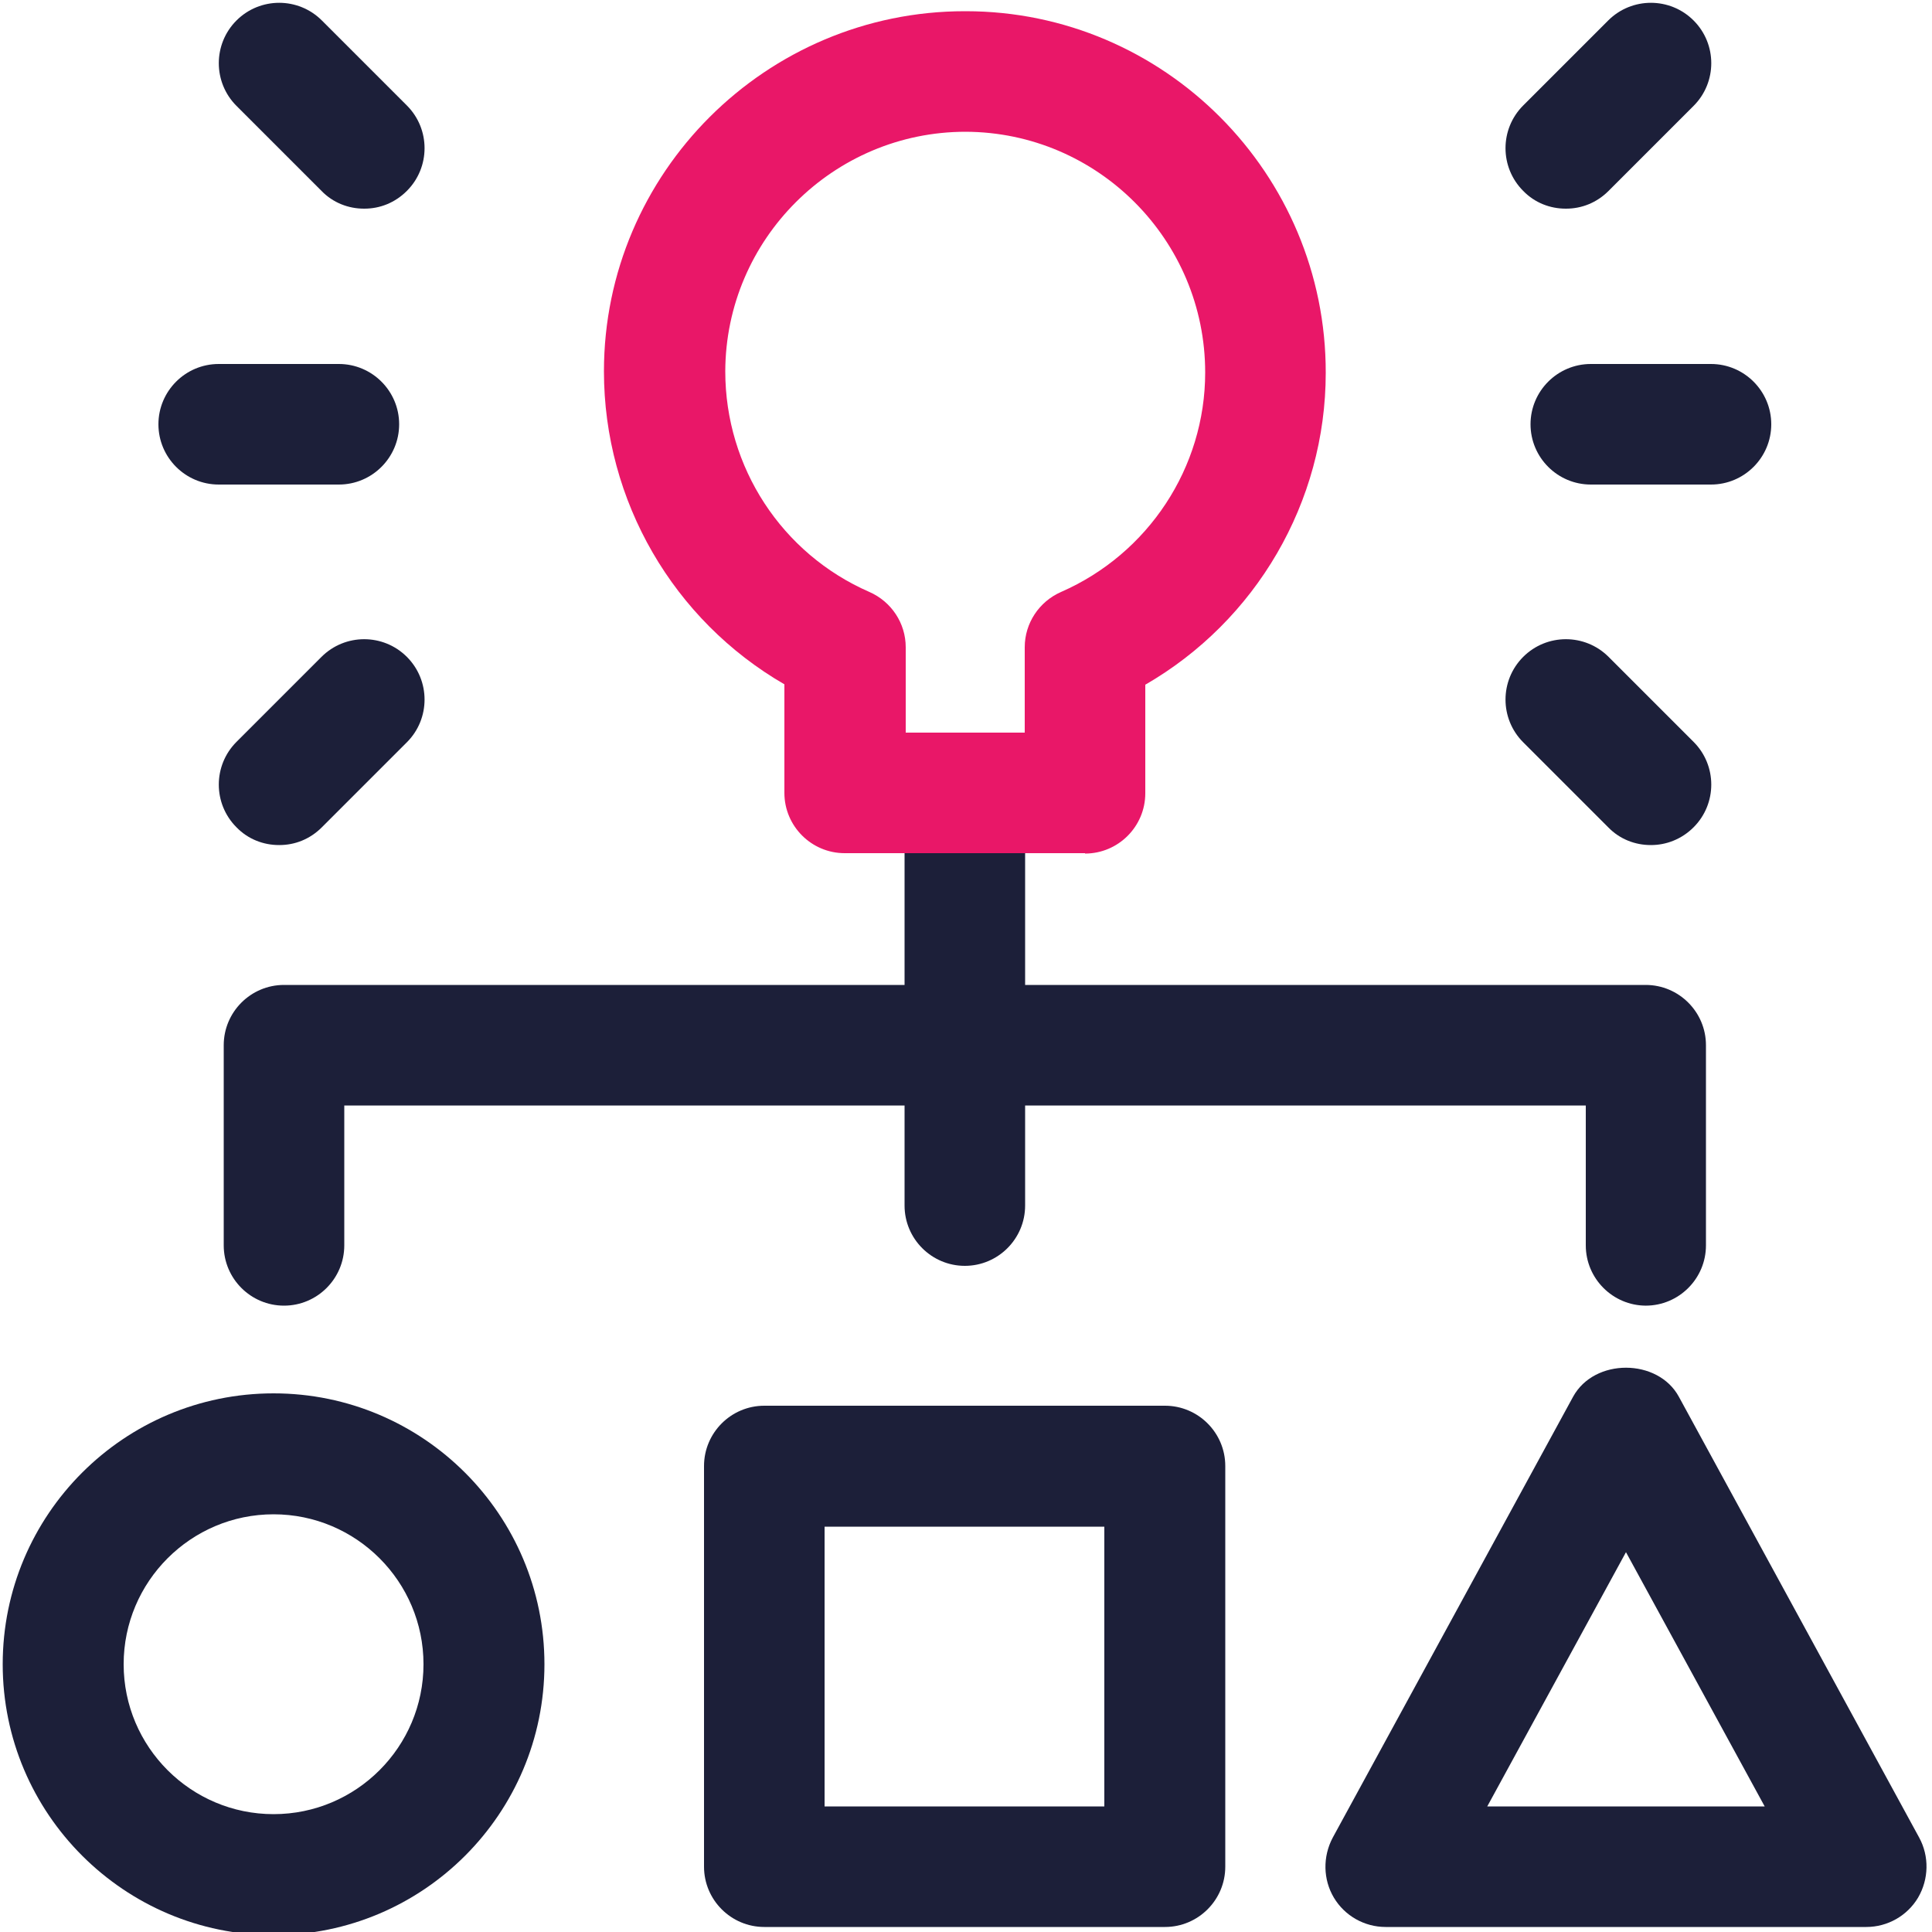
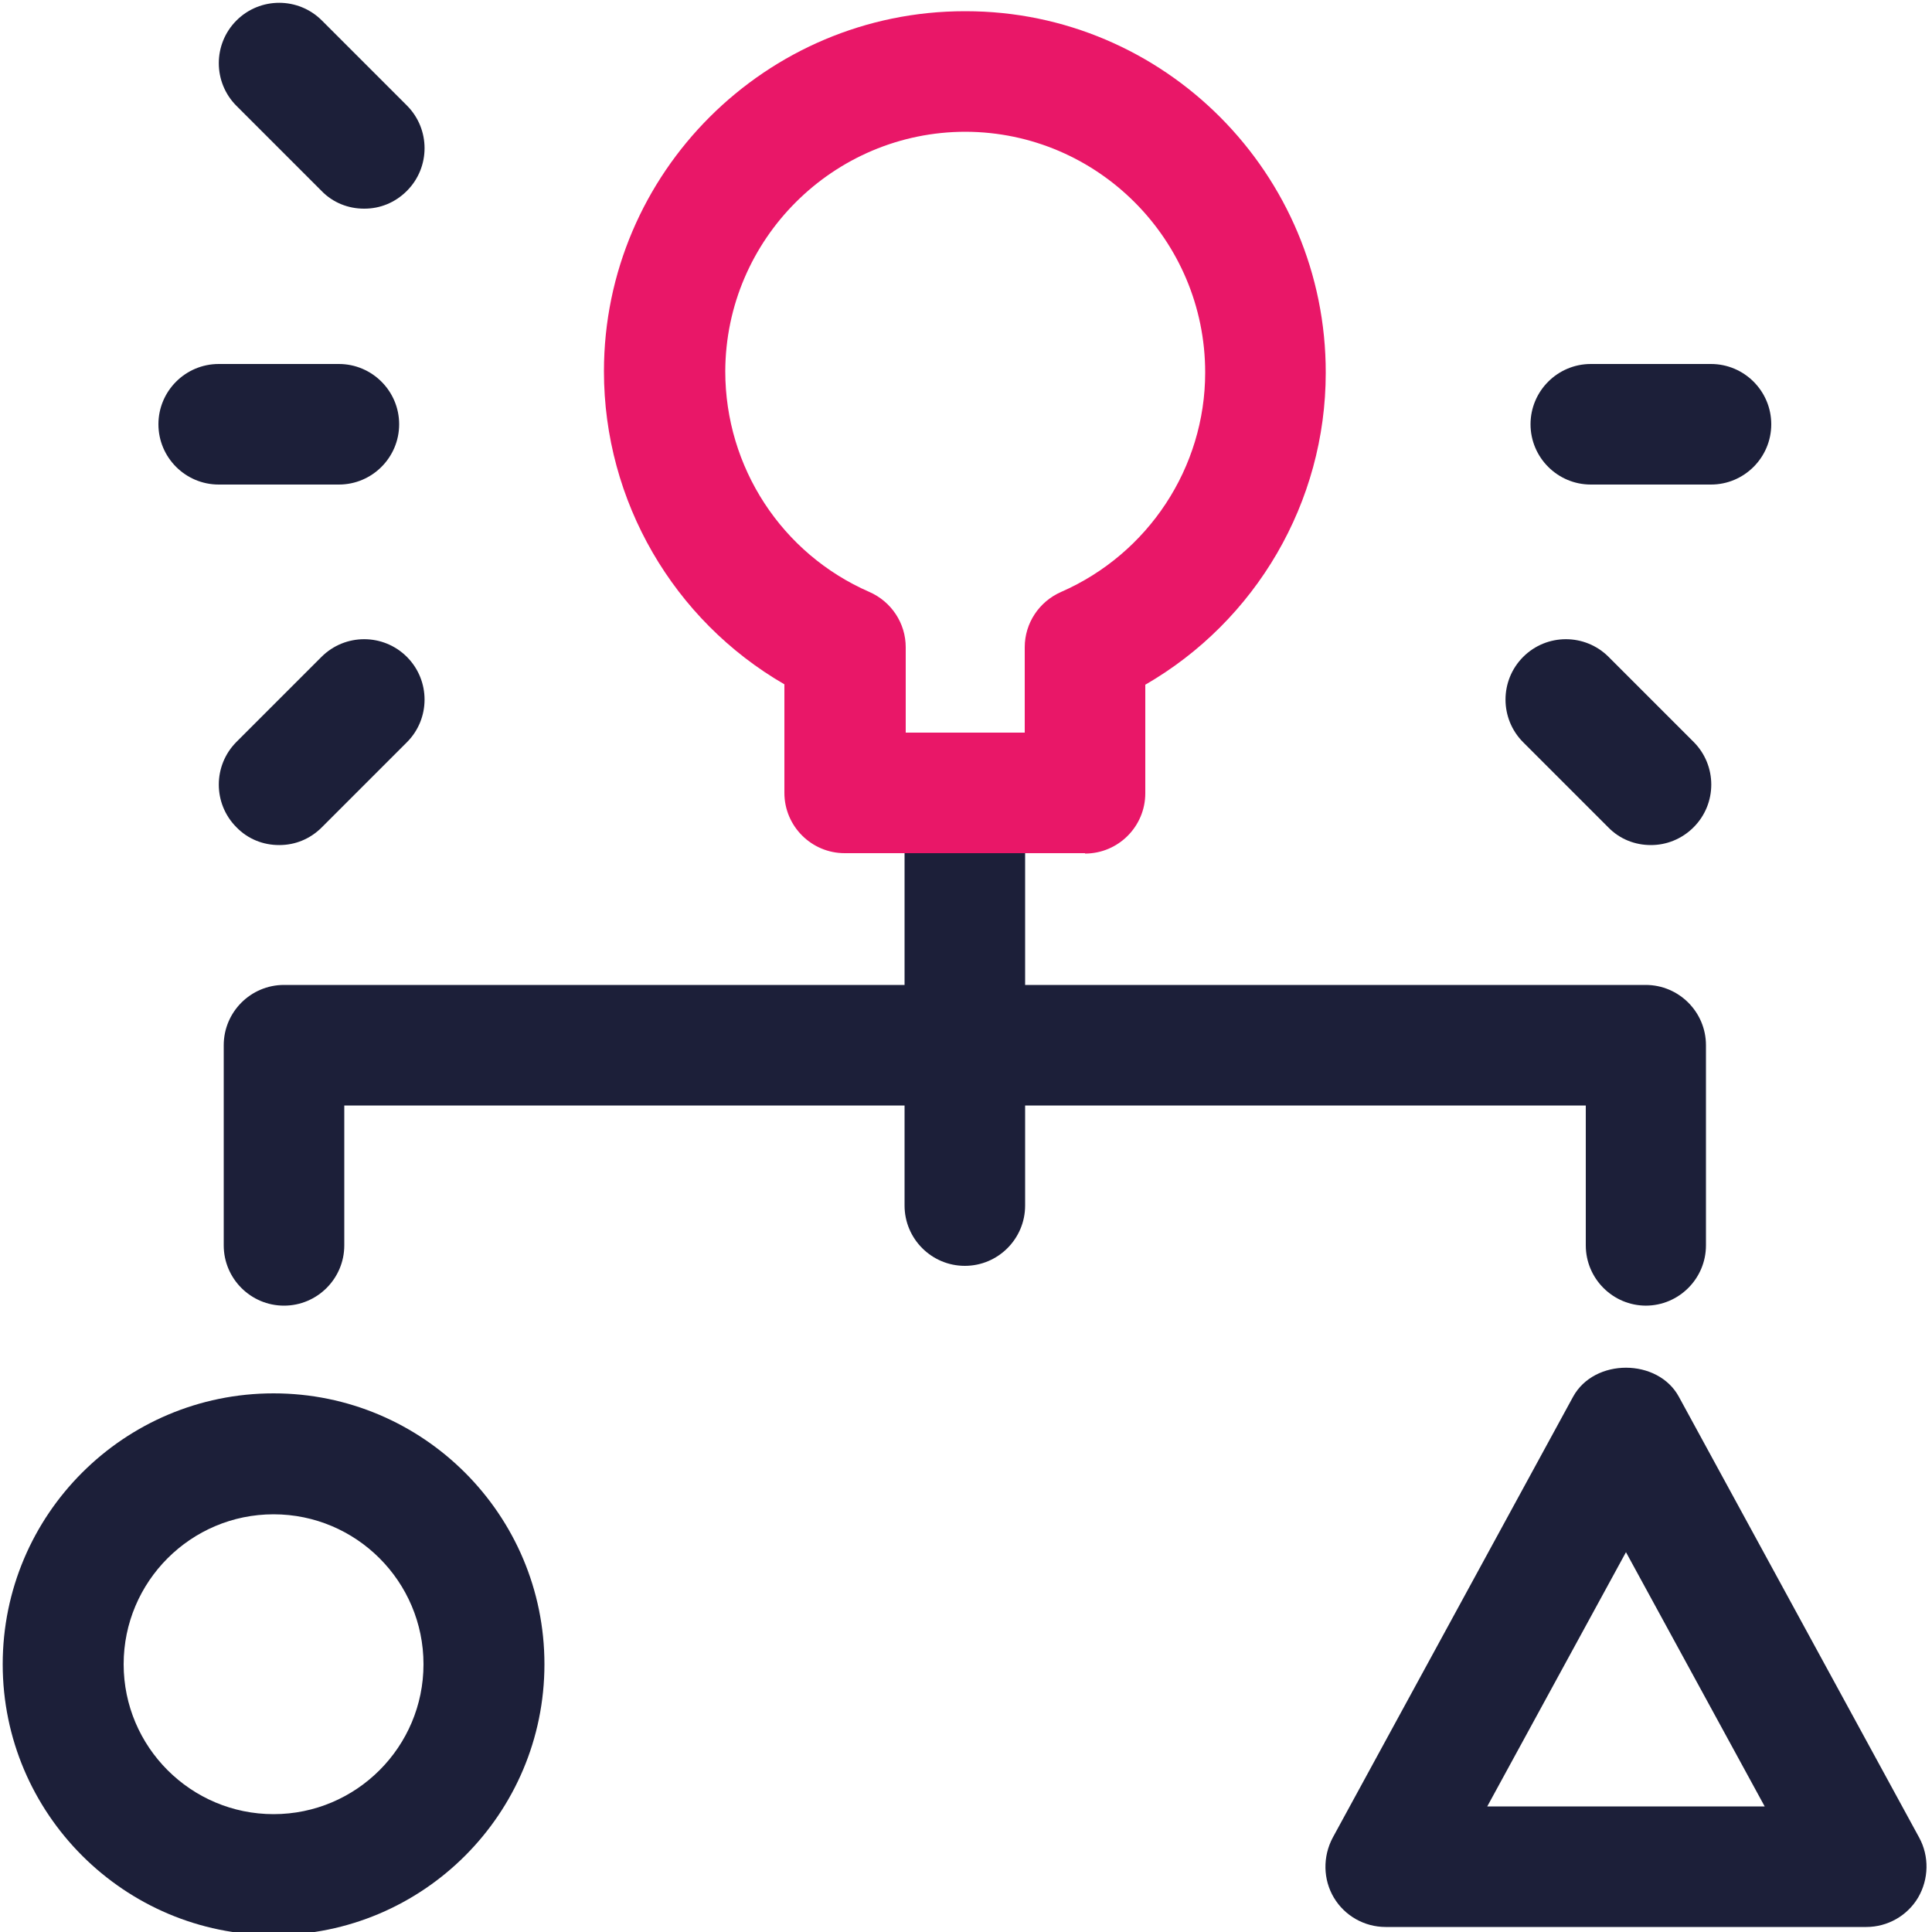
<svg xmlns="http://www.w3.org/2000/svg" id="Layer_1" data-name="Layer 1" width="50" height="50" viewBox="0 0 50 50">
  <defs>
    <style>
      .cls-1 {
        fill: #1c1f39;
      }

      .cls-2 {
        fill: #e91768;
      }
    </style>
  </defs>
  <path class="cls-1" d="M7.08,50.08c-3.86,0-7.01-3.14-7.01-7.01s3.14-7.01,7.01-7.01,7.01,3.14,7.01,7.01-3.14,7.01-7.01,7.01ZM7.08,39.19c-2.14,0-3.88,1.74-3.88,3.88s1.74,3.88,3.88,3.88,3.88-1.74,3.88-3.88-1.74-3.88-3.88-3.88Z" />
-   <path class="cls-1" d="M30.15,49.87h-10.37c-.86,0-1.56-.7-1.56-1.56v-10.37c0-.86.7-1.56,1.56-1.56h10.37c.86,0,1.56.7,1.56,1.56v10.37c0,.86-.7,1.56-1.56,1.56ZM21.34,46.75h7.24v-7.24h-7.24v7.24Z" />
  <path class="cls-1" d="M48.3,49.87h-12.44c-.55,0-1.06-.29-1.34-.76s-.29-1.06-.03-1.55l6.22-11.41c.55-1.01,2.2-1,2.74,0l6.22,11.41c.26.48.25,1.07-.03,1.55-.28.47-.79.76-1.34.76ZM38.49,46.75h7.18l-3.59-6.58s-3.59,6.58-3.59,6.58Z" />
  <path class="cls-1" d="M42.6,33.79c-.86,0-1.56-.7-1.56-1.56v-3.62H8.91v3.62c0,.86-.7,1.56-1.56,1.56s-1.56-.7-1.56-1.56v-5.18c0-.86.7-1.56,1.56-1.56h35.24c.86,0,1.56.7,1.56,1.56v5.18c0,.86-.7,1.56-1.56,1.56Z" />
  <path class="cls-1" d="M44.28,12.54h-3.11c-.86,0-1.56-.7-1.56-1.56s.7-1.56,1.56-1.56h3.11c.86,0,1.56.7,1.56,1.56s-.7,1.56-1.56,1.56Z" />
  <path class="cls-1" d="M42.72,21.87c-.4,0-.8-.15-1.1-.46l-2.2-2.2c-.61-.61-.61-1.6,0-2.21.61-.61,1.6-.61,2.21,0l2.2,2.2c.61.61.61,1.6,0,2.21-.31.31-.71.46-1.1.46h-.01Z" />
-   <path class="cls-1" d="M40.52,5.4c-.4,0-.8-.15-1.1-.46-.61-.61-.61-1.6,0-2.21l2.2-2.2c.61-.61,1.6-.61,2.21,0s.61,1.6,0,2.21l-2.2,2.2c-.31.31-.7.46-1.1.46h-.01Z" />
  <path class="cls-1" d="M8.77,12.54h-3.11c-.86,0-1.56-.7-1.56-1.56s.7-1.56,1.56-1.56h3.11c.86,0,1.56.7,1.56,1.56s-.7,1.56-1.56,1.56Z" />
  <path class="cls-1" d="M7.22,21.87c-.4,0-.8-.15-1.1-.46-.61-.61-.61-1.6,0-2.21l2.2-2.2c.61-.61,1.6-.61,2.21,0s.61,1.6,0,2.21l-2.2,2.2c-.31.31-.7.46-1.1.46h0Z" />
  <path class="cls-1" d="M9.42,5.4c-.4,0-.8-.15-1.1-.46l-2.2-2.2c-.61-.61-.61-1.6,0-2.21s1.6-.61,2.21,0l2.2,2.2c.61.61.61,1.6,0,2.21-.31.31-.7.46-1.1.46h0Z" />
  <path class="cls-1" d="M24.97,32.76c-.86,0-1.56-.7-1.56-1.56v-10.68c0-.86.7-1.56,1.56-1.56s1.56.7,1.56,1.56v10.68c0,.86-.7,1.56-1.56,1.56Z" />
-   <path class="cls-2" d="M28.08,22.08h-6.22c-.86,0-1.56-.7-1.56-1.56v-2.81c-2.87-1.66-4.67-4.74-4.67-8.1,0-5.14,4.2-9.32,9.34-9.32h.02c5.15,0,9.33,4.21,9.32,9.36,0,3.35-1.81,6.42-4.67,8.07v2.81c0,.86-.7,1.56-1.56,1.56h0ZM23.42,18.96h3.1v-2.21c0-.62.37-1.18.94-1.43,2.26-.99,3.73-3.22,3.73-5.68h0c0-3.43-2.78-6.22-6.2-6.23h0c-3.42,0-6.21,2.78-6.22,6.2,0,2.48,1.46,4.72,3.73,5.71.57.25.94.81.94,1.43v2.21h0Z" />
+   <path class="cls-2" d="M28.08,22.08h-6.22c-.86,0-1.56-.7-1.56-1.56v-2.81c-2.87-1.66-4.67-4.74-4.67-8.1,0-5.14,4.2-9.32,9.34-9.32h.02c5.15,0,9.33,4.21,9.32,9.36,0,3.35-1.81,6.42-4.67,8.07v2.81c0,.86-.7,1.56-1.56,1.56h0ZM23.42,18.96h3.1v-2.21c0-.62.37-1.18.94-1.43,2.26-.99,3.73-3.22,3.73-5.68c0-3.43-2.78-6.22-6.2-6.23h0c-3.42,0-6.21,2.78-6.22,6.2,0,2.48,1.46,4.72,3.73,5.71.57.25.94.81.94,1.43v2.21h0Z" />
</svg>